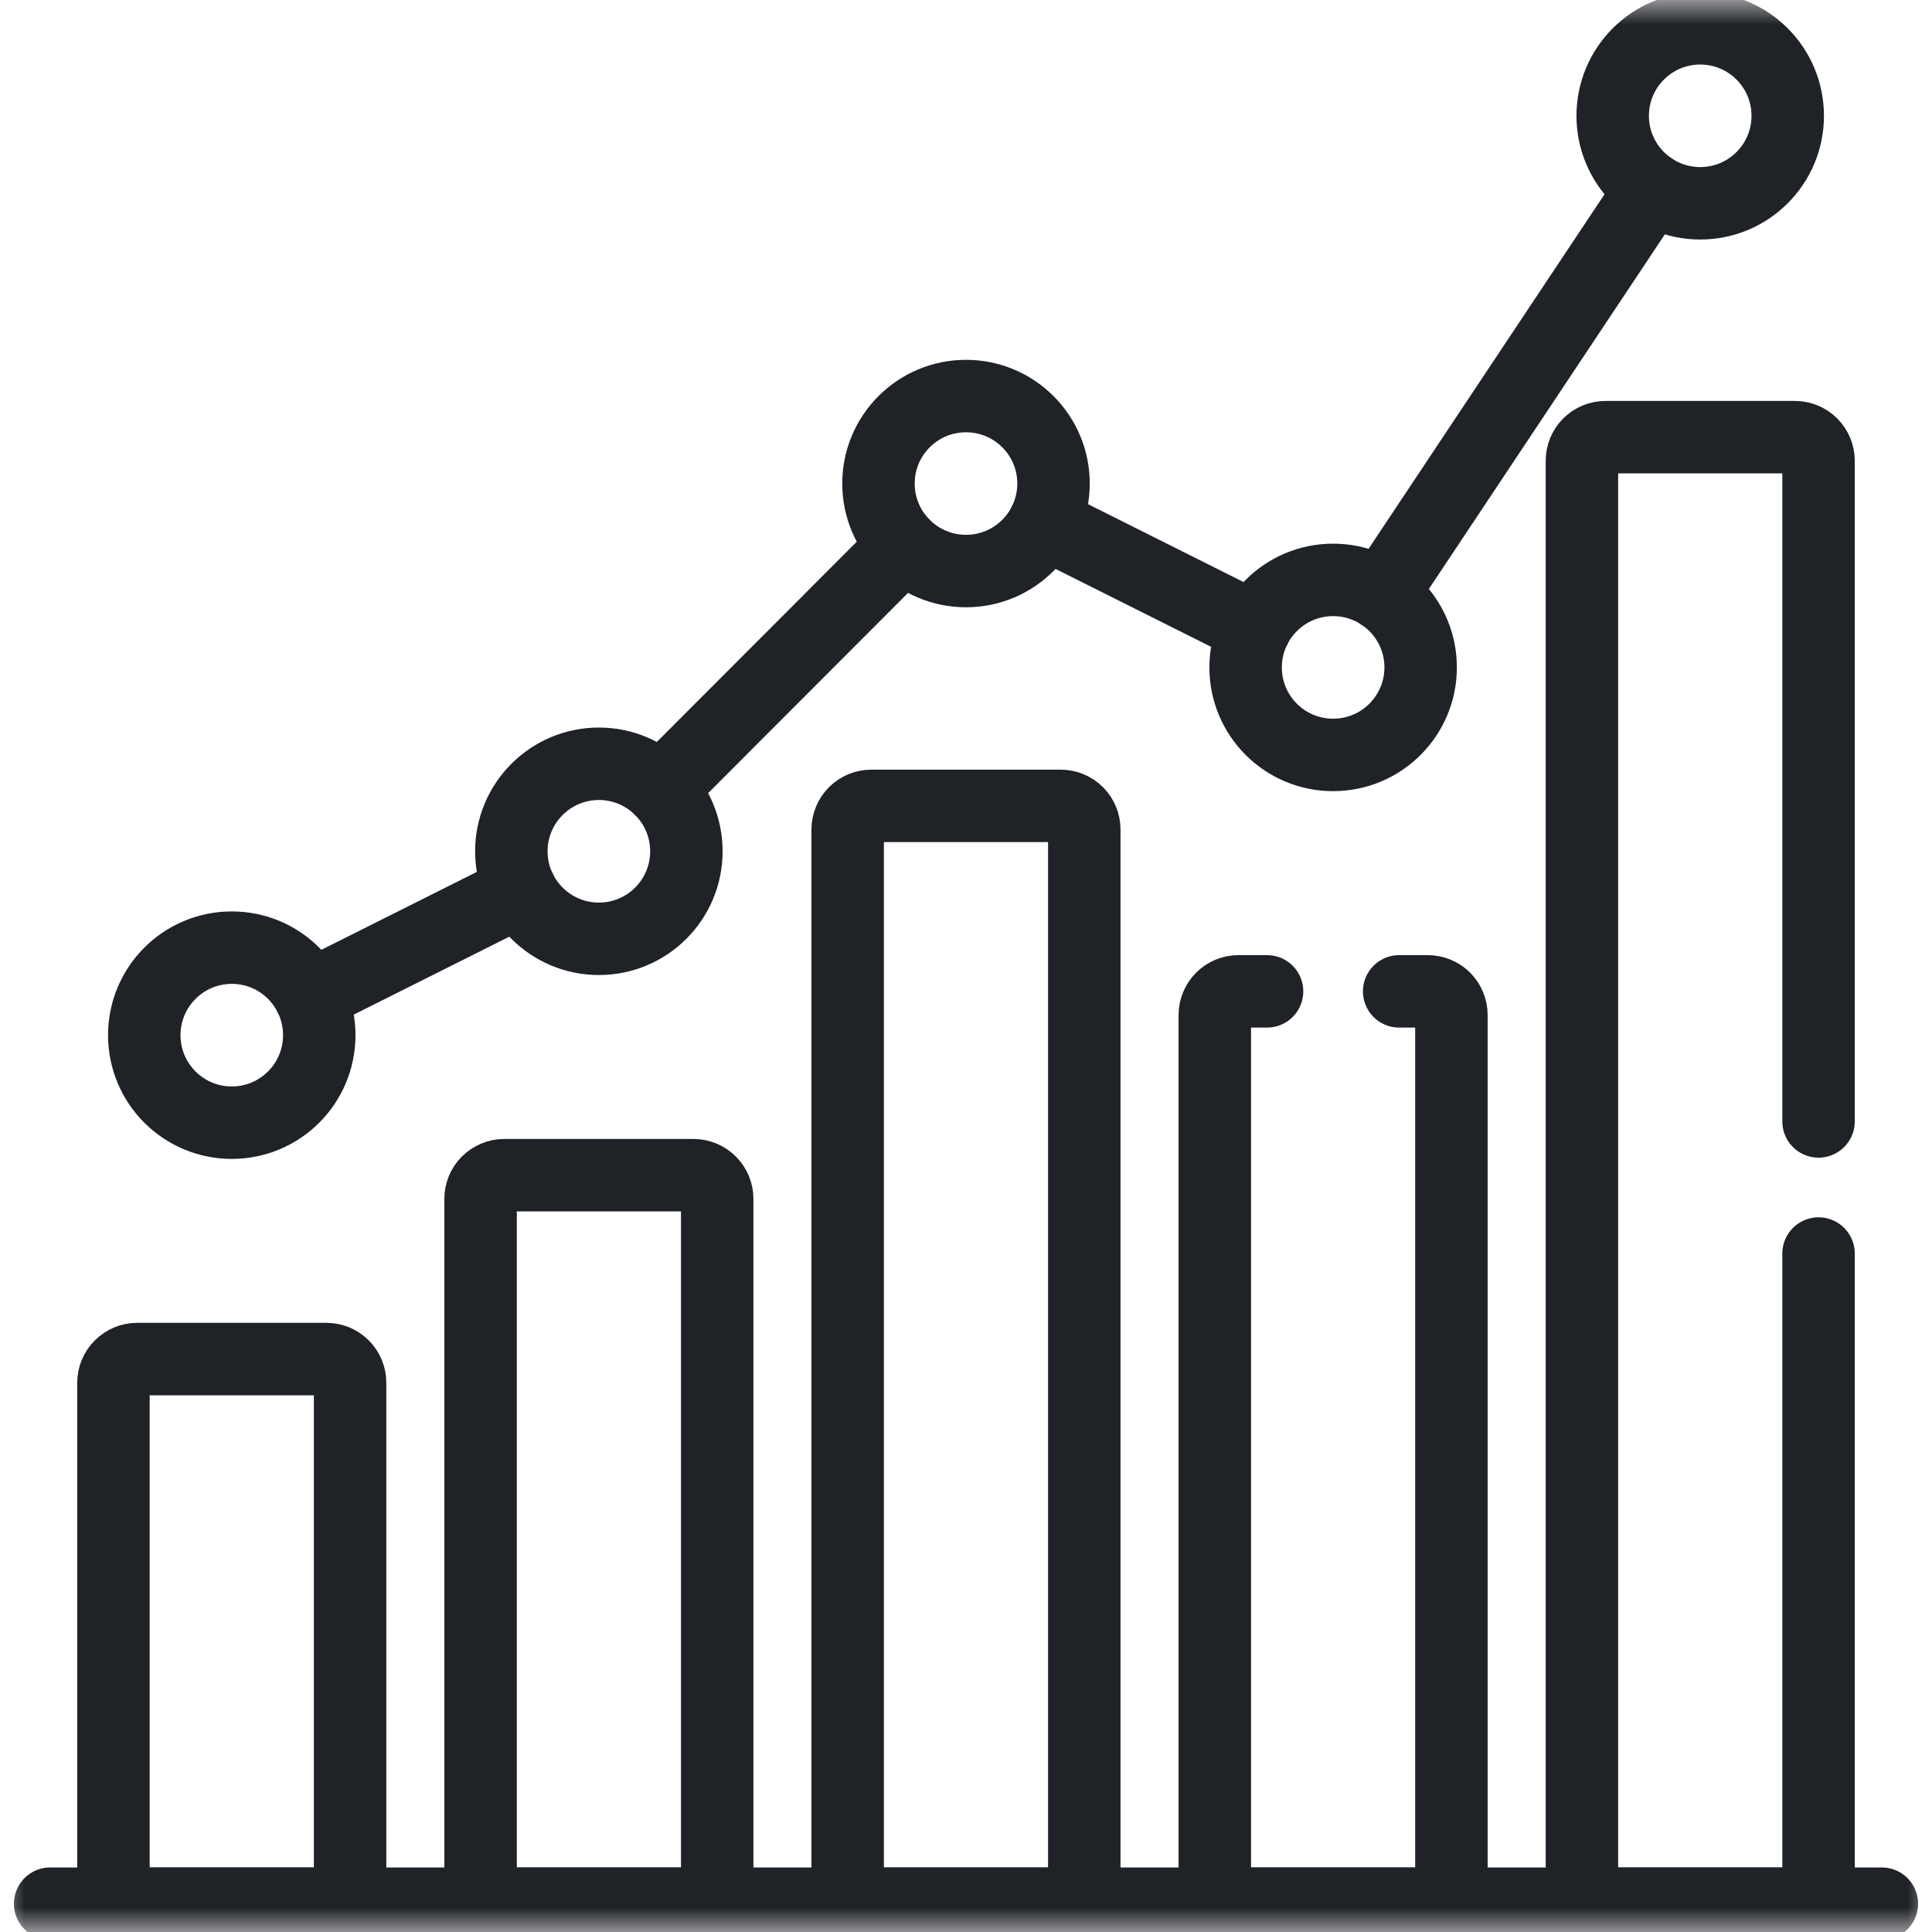
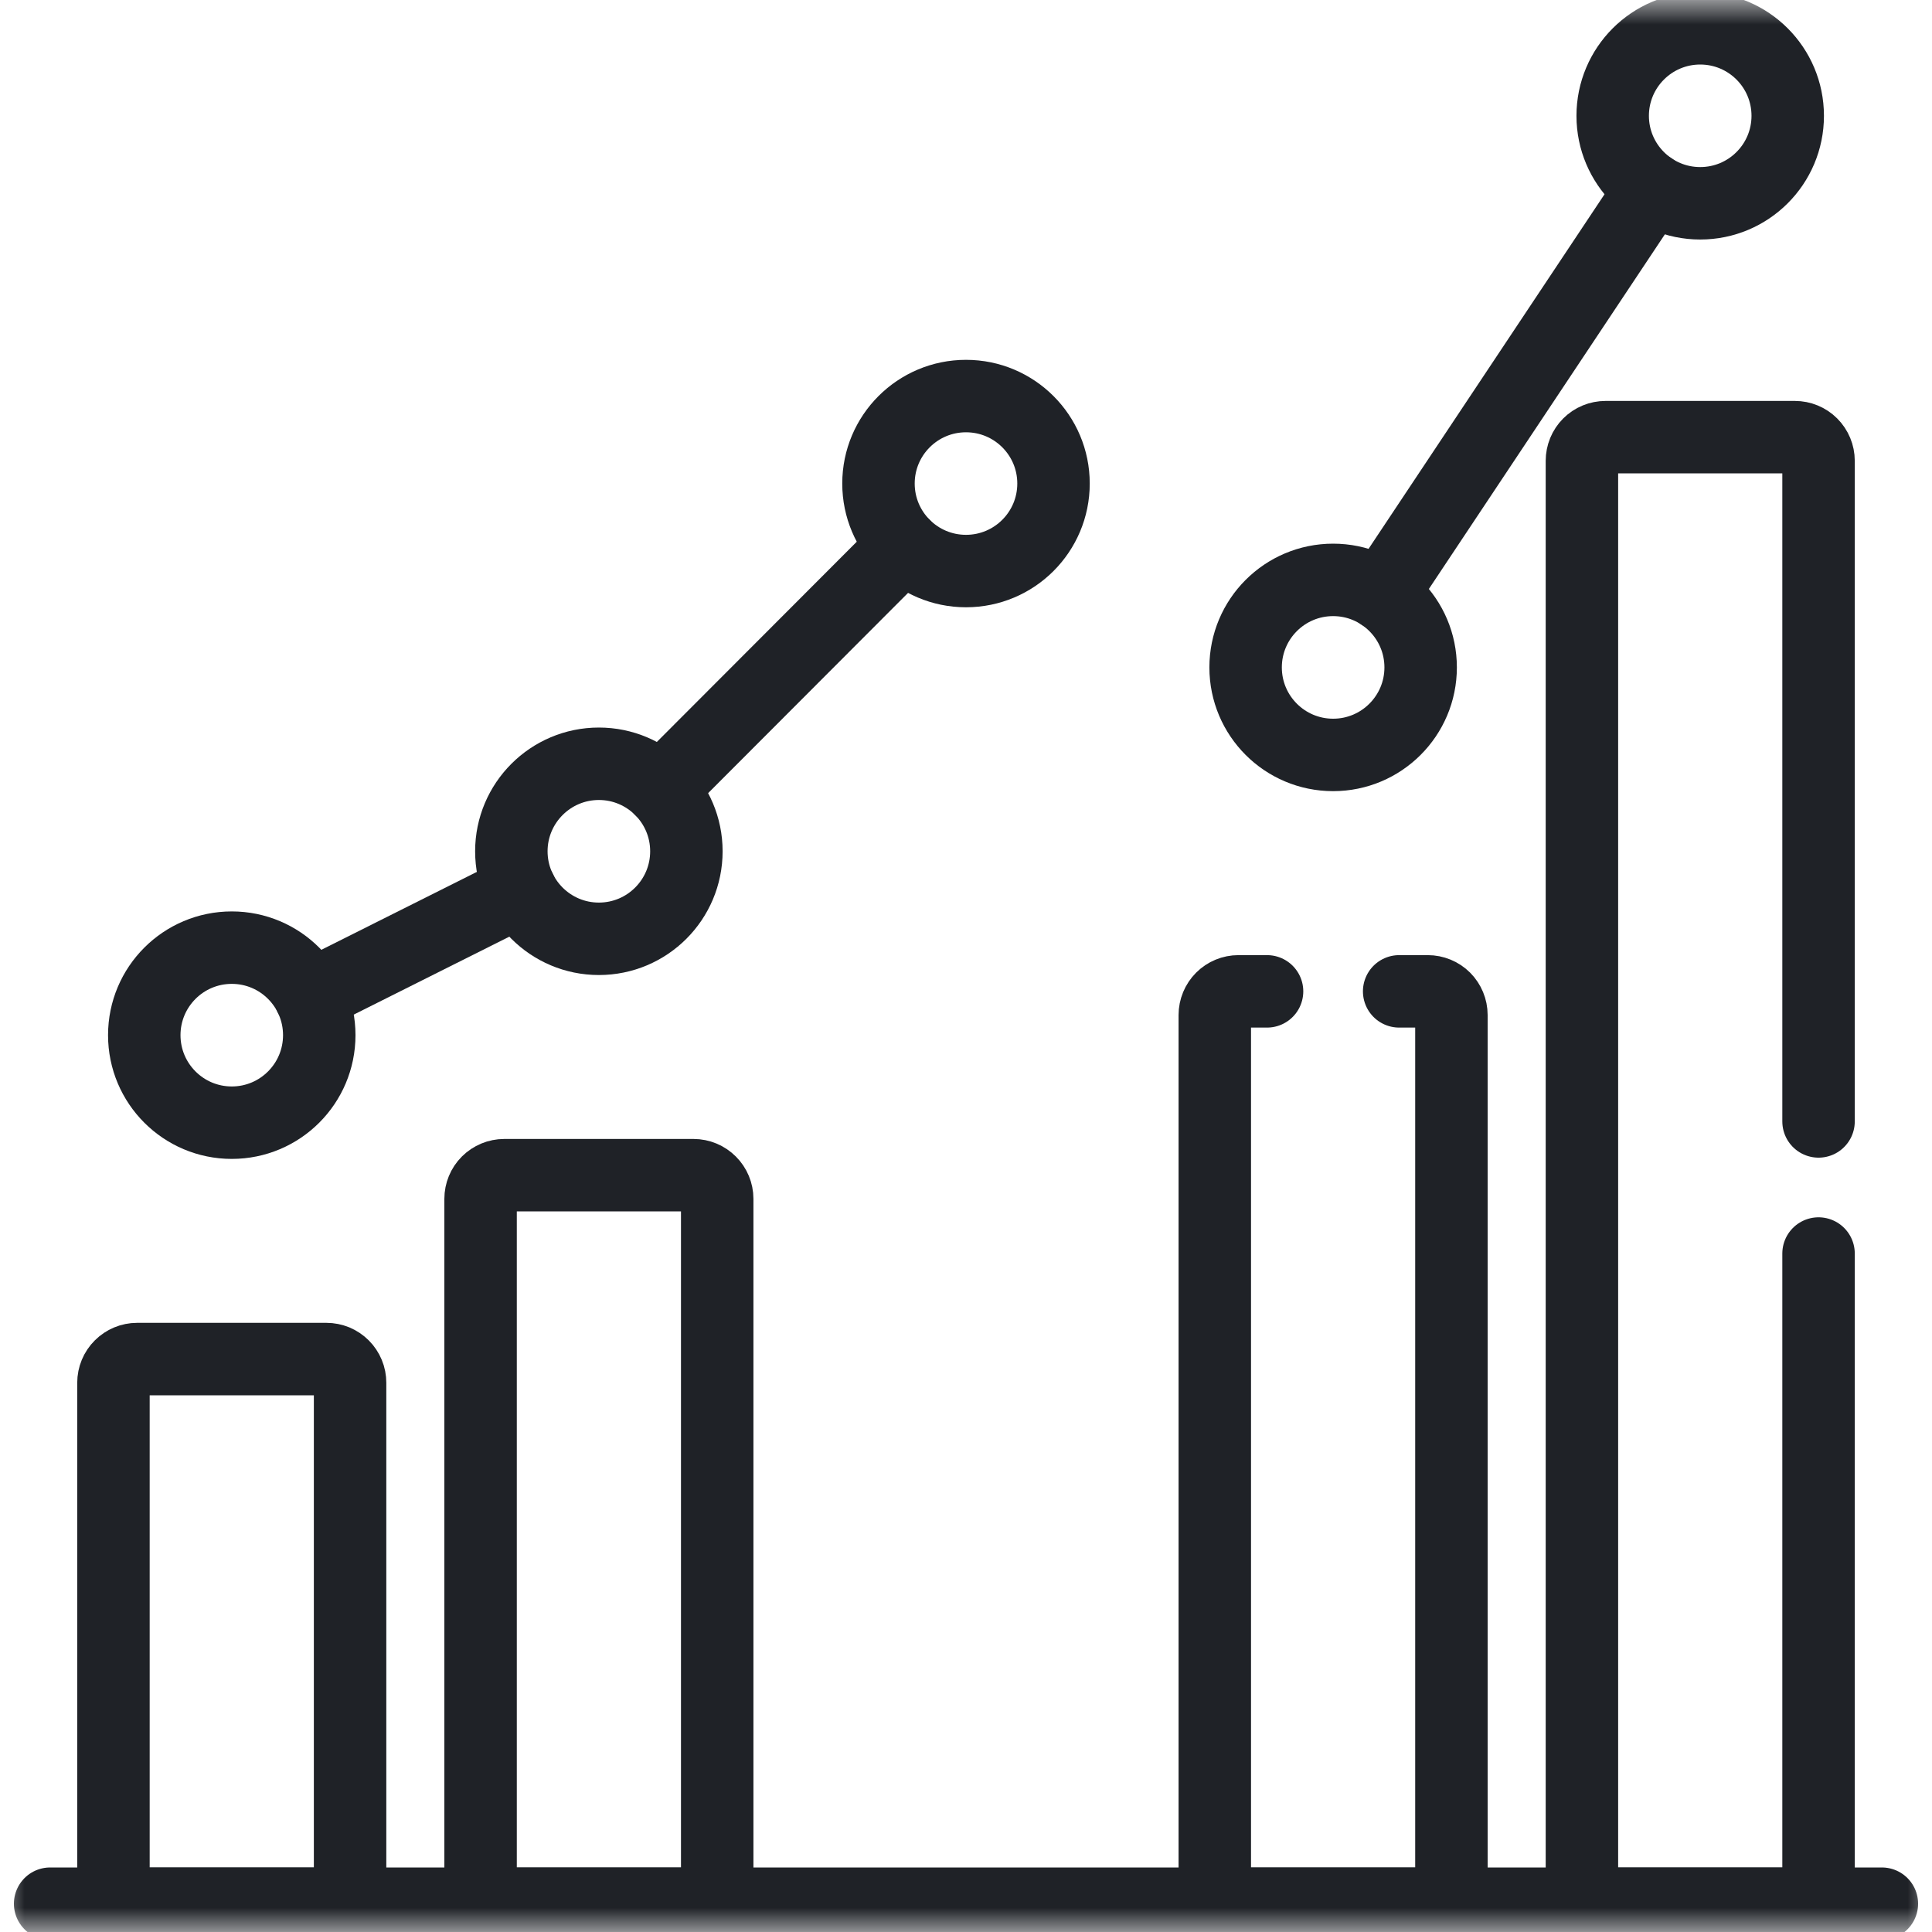
<svg xmlns="http://www.w3.org/2000/svg" width="40" height="40" viewBox="0 0 40 40" fill="none">
  <g clip-path="url(#clip0_146_765)">
    <mask id="mask0_146_765" style="mask-type:luminance" maskUnits="userSpaceOnUse" x="0" y="0" width="40" height="40">
      <path d="M39.25 39.25V0.75H0.75V39.25H39.25Z" fill="white" stroke="white" stroke-width="1.5" />
    </mask>
    <g mask="url(#mask0_146_765)">
      <path d="M6.61 21.432C6.61 22.433 5.799 23.244 4.799 23.244C3.798 23.244 2.987 22.433 2.987 21.432C2.987 20.431 3.798 19.62 4.799 19.62C5.799 19.62 6.61 20.431 6.61 21.432Z" stroke="#1F2227" stroke-width="1.5" stroke-miterlimit="10" stroke-linecap="round" stroke-linejoin="round" />
      <path d="M14.211 17.625C14.211 18.626 13.4 19.437 12.399 19.437C11.399 19.437 10.587 18.626 10.587 17.625C10.587 16.625 11.399 15.813 12.399 15.813C13.4 15.813 14.211 16.625 14.211 17.625Z" stroke="#1F2227" stroke-width="1.5" stroke-miterlimit="10" stroke-linecap="round" stroke-linejoin="round" />
      <path d="M21.812 10.011C21.812 11.012 21.001 11.823 20 11.823C18.999 11.823 18.188 11.012 18.188 10.011C18.188 9.011 18.999 8.2 20 8.2C21.001 8.2 21.812 9.011 21.812 10.011Z" stroke="#1F2227" stroke-width="1.5" stroke-miterlimit="10" stroke-linecap="round" stroke-linejoin="round" />
      <path d="M29.413 13.818C29.413 14.819 28.601 15.63 27.601 15.63C26.6 15.63 25.789 14.819 25.789 13.818C25.789 12.817 26.6 12.006 27.601 12.006C28.601 12.006 29.413 12.817 29.413 13.818Z" stroke="#1F2227" stroke-width="1.5" stroke-miterlimit="10" stroke-linecap="round" stroke-linejoin="round" />
      <path d="M37.013 2.398C37.013 3.398 36.202 4.209 35.201 4.209C34.201 4.209 33.389 3.398 33.389 2.398C33.389 1.397 34.201 0.586 35.201 0.586C36.202 0.586 37.013 1.397 37.013 2.398Z" stroke="#1F2227" stroke-width="1.5" stroke-miterlimit="10" stroke-linecap="round" stroke-linejoin="round" />
      <path d="M28.605 12.31L34.198 3.906" stroke="#1F2227" stroke-width="1.5" stroke-miterlimit="10" stroke-linecap="round" stroke-linejoin="round" />
-       <path d="M21.62 10.823L25.981 13.007" stroke="#1F2227" stroke-width="1.5" stroke-miterlimit="10" stroke-linecap="round" stroke-linejoin="round" />
      <path d="M13.679 16.343L18.72 11.294" stroke="#1F2227" stroke-width="1.5" stroke-miterlimit="10" stroke-linecap="round" stroke-linejoin="round" />
      <path d="M6.419 20.621L10.78 18.436" stroke="#1F2227" stroke-width="1.5" stroke-miterlimit="10" stroke-linecap="round" stroke-linejoin="round" />
      <path d="M6.758 28.138H2.839C2.709 28.138 2.585 28.19 2.493 28.282C2.401 28.373 2.349 28.498 2.349 28.628V39.414H7.248V28.628C7.248 28.564 7.236 28.5 7.211 28.441C7.186 28.381 7.15 28.327 7.105 28.282C7.059 28.236 7.005 28.2 6.946 28.175C6.886 28.151 6.823 28.138 6.758 28.138Z" stroke="#1F2227" stroke-width="1.5" stroke-miterlimit="10" stroke-linecap="round" stroke-linejoin="round" />
      <path d="M14.359 24.331H10.44C10.31 24.331 10.185 24.383 10.093 24.475C10.001 24.567 9.95 24.691 9.95 24.821V39.414H14.849V24.821C14.849 24.691 14.797 24.567 14.705 24.475C14.613 24.383 14.489 24.331 14.359 24.331Z" stroke="#1F2227" stroke-width="1.5" stroke-miterlimit="10" stroke-linecap="round" stroke-linejoin="round" />
-       <path d="M21.959 16.685H18.04C17.91 16.685 17.786 16.736 17.694 16.828C17.602 16.92 17.55 17.045 17.55 17.175V39.414H22.449V17.175C22.449 17.045 22.398 16.92 22.306 16.828C22.214 16.736 22.089 16.685 21.959 16.685Z" stroke="#1F2227" stroke-width="1.5" stroke-miterlimit="10" stroke-linecap="round" stroke-linejoin="round" />
      <path d="M1.038 39.414H38.962" stroke="#1F2227" stroke-width="1.5" stroke-miterlimit="10" stroke-linecap="round" stroke-linejoin="round" />
      <path d="M26.233 20.525H25.641C25.511 20.525 25.387 20.576 25.295 20.668C25.203 20.76 25.151 20.885 25.151 21.015V39.414H30.05V21.015C30.05 20.885 29.998 20.76 29.907 20.668C29.815 20.576 29.69 20.525 29.56 20.525H28.968" stroke="#1F2227" stroke-width="1.5" stroke-miterlimit="10" stroke-linecap="round" stroke-linejoin="round" />
      <path d="M37.651 23.218V9.541C37.651 9.411 37.599 9.286 37.507 9.194C37.415 9.102 37.291 9.051 37.161 9.051H33.242C33.112 9.051 32.987 9.102 32.895 9.194C32.803 9.286 32.752 9.411 32.752 9.541V39.414H37.651V25.953" stroke="#1F2227" stroke-width="1.5" stroke-miterlimit="10" stroke-linecap="round" stroke-linejoin="round" />
    </g>
  </g>
  <defs>
    <clipPath id="clip0_146_765">
      <rect width="40" height="40" fill="white" />
    </clipPath>
  </defs>
</svg>